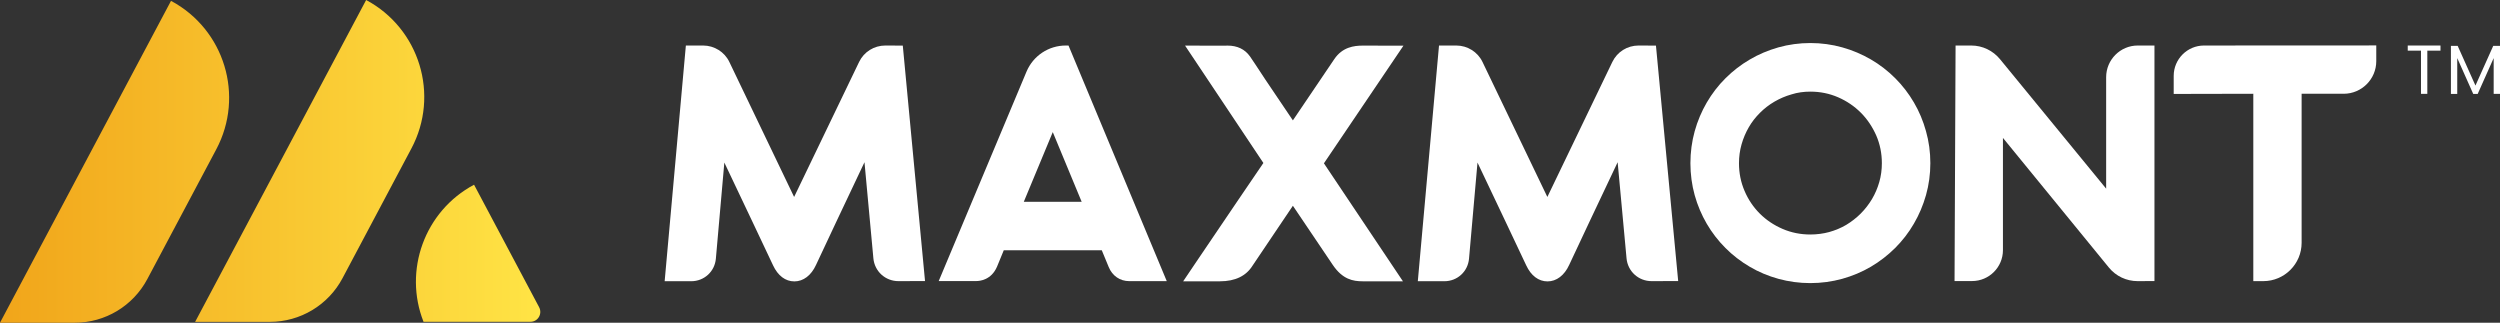
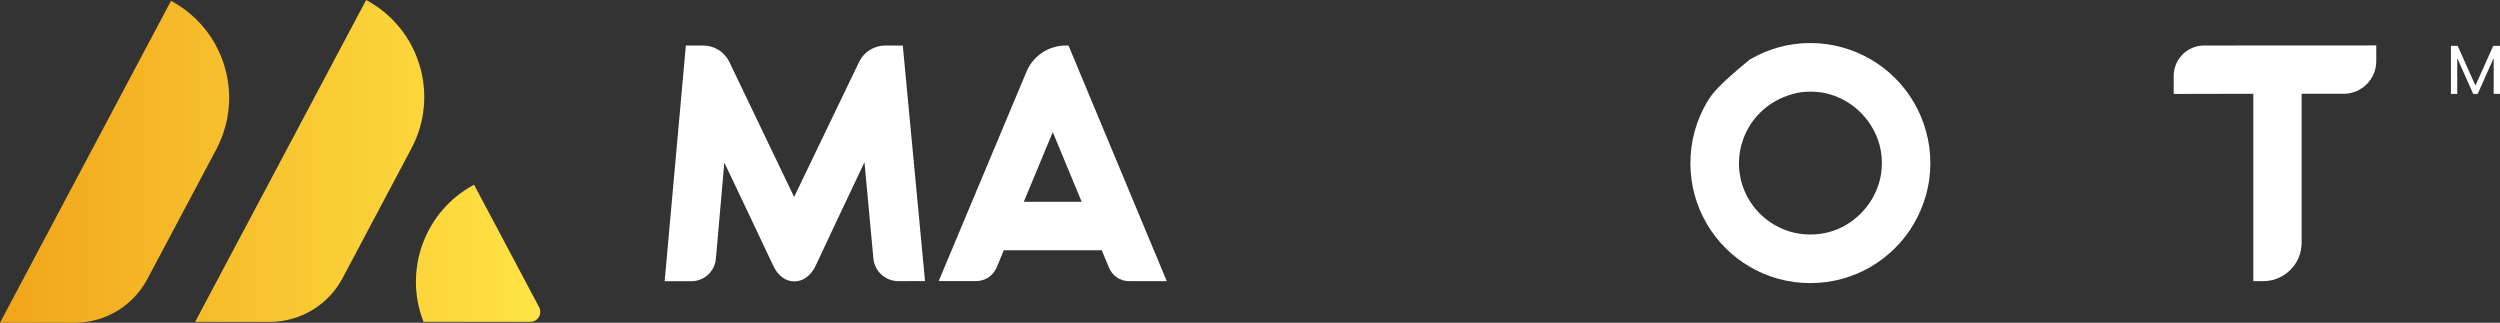
<svg xmlns="http://www.w3.org/2000/svg" width="612" height="79" viewBox="0 0 612 79" fill="none">
  <rect x="0" y="0" width="612" height="79" fill="#333333" stroke="none" />
  <g clip-path="url(#clip0_2062_632)">
    <path d="M52.938 36.568L36.066 68.319C32.571 74.895 25.747 79 18.316 79H0L16.62 47.731L41.865 0.209C54.947 7.205 59.908 23.457 52.938 36.568ZM89.632 0L64.388 47.522L47.768 78.791H66.063C73.514 78.791 80.359 74.686 83.855 68.088L100.706 36.358C107.676 23.269 102.715 6.995 89.632 0ZM131.979 75.209L116.049 45.218C103.887 51.71 98.738 66.245 103.678 78.77H129.844C131.665 78.791 132.837 76.843 131.979 75.209Z" fill="url(#paint0_linear_2062_632)" />
    <path d="M216.734 11.143C213.971 11.143 211.501 12.692 210.308 15.164L194.399 48.213L178.553 15.185C177.381 12.713 174.848 11.143 172.127 11.143H167.899L162.707 68.843H169.217C172.378 68.843 174.974 66.476 175.246 63.314L177.318 39.794C181.651 48.925 187.701 61.638 189.25 64.968C190.422 67.481 192.264 68.885 194.462 68.885C196.66 68.885 198.585 67.419 199.758 64.863C201.767 60.507 207.168 49.135 211.626 39.71L213.803 63.23C214.096 66.434 216.734 68.822 219.937 68.822H219.957L226.447 68.801L221.004 11.164L216.734 11.143Z" fill="white" />
    <path d="M260.901 11.143C256.694 11.143 252.926 13.656 251.293 17.53L229.796 68.801H239.006C239.843 68.801 242.669 68.549 244.072 65.282C244.427 64.445 245.16 62.643 245.725 61.261H269.714L271.409 65.366C272.288 67.523 274.172 68.822 276.433 68.822H285.622L261.571 11.143H260.901ZM264.795 49.407H250.623C252.277 45.428 255.731 37.113 257.719 32.338L264.795 49.407Z" fill="white" />
-     <path d="M333.641 11.163C331.422 11.163 328.638 11.54 326.65 14.451C324.682 17.321 319.533 24.944 316.498 29.468C313.986 25.74 309.883 19.645 309.757 19.478C309.297 18.787 307.873 16.608 307.329 15.792L305.99 13.802C304.734 12.043 302.892 11.163 300.505 11.163L299.731 11.184L290.102 11.163L309.276 39.898L302.933 49.218C300.296 53.072 295.272 60.507 292.635 64.423L289.641 68.863H298.642C302.389 68.863 305.069 67.544 306.638 65.01L316.498 50.37L326.273 64.863C328.659 68.382 331.192 68.863 333.599 68.863H343.438L324.096 39.982L343.563 11.184L333.641 11.163Z" fill="white" />
-     <path d="M468.53 25.091C467.274 22.934 465.725 20.923 463.945 19.143C462.166 17.363 460.157 15.813 458.001 14.556C455.844 13.3 453.479 12.294 451.009 11.603C445.985 10.179 440.375 10.179 435.331 11.603C432.84 12.315 430.495 13.3 428.339 14.577C426.183 15.834 424.174 17.384 422.395 19.164C420.615 20.923 419.087 22.934 417.81 25.112C416.554 27.269 415.55 29.636 414.859 32.128C414.168 34.62 413.812 37.259 413.812 39.961C413.812 42.642 414.168 45.281 414.859 47.773C415.55 50.266 416.554 52.611 417.81 54.769C419.066 56.926 420.615 58.936 422.395 60.717C424.174 62.497 426.162 64.026 428.339 65.303C430.495 66.581 432.861 67.565 435.352 68.256C437.864 68.947 440.48 69.303 443.159 69.303C445.839 69.303 448.476 68.947 450.967 68.256C453.458 67.565 455.803 66.581 457.98 65.303C460.157 64.026 462.145 62.476 463.924 60.717C465.704 58.936 467.253 56.947 468.509 54.769C469.785 52.611 470.769 50.266 471.481 47.773C472.193 45.26 472.549 42.621 472.549 39.94C472.549 37.239 472.193 34.6 471.481 32.107C470.79 29.615 469.806 27.248 468.53 25.091ZM443.18 22.431C445.567 22.431 447.827 22.892 449.921 23.793C452.056 24.714 453.94 25.992 455.53 27.583C457.1 29.154 458.377 31.06 459.319 33.196C460.219 35.291 460.68 37.553 460.68 39.94C460.68 41.553 460.471 43.103 460.052 44.548C459.633 46.035 459.026 47.438 458.273 48.716C457.498 50.014 456.577 51.208 455.51 52.276C454.442 53.344 453.249 54.266 451.972 55.041C450.695 55.795 449.293 56.381 447.806 56.8C446.341 57.198 444.771 57.407 443.159 57.407C440.773 57.407 438.492 56.947 436.398 56.046C434.263 55.124 432.379 53.868 430.809 52.297C429.239 50.726 427.963 48.862 427.062 46.726C426.162 44.632 425.702 42.37 425.702 39.961C425.702 38.37 425.911 36.82 426.33 35.354C426.748 33.867 427.355 32.442 428.109 31.144C428.842 29.866 429.763 28.693 430.83 27.625C431.898 26.557 433.091 25.636 434.389 24.882C435.687 24.128 437.089 23.52 438.575 23.101C440.02 22.641 441.569 22.431 443.18 22.431Z" fill="white" />
-     <path d="M515.586 18.892V46.181L489.608 14.494C487.871 12.378 485.296 11.143 482.554 11.143H478.724L478.472 68.801H482.764C486.929 68.801 490.32 65.408 490.32 61.24V33.762L516.234 65.471C517.972 67.607 520.546 68.822 523.31 68.822L527.412 68.801V11.143H523.31C519.06 11.143 515.586 14.619 515.586 18.892Z" fill="white" />
+     <path d="M468.53 25.091C467.274 22.934 465.725 20.923 463.945 19.143C462.166 17.363 460.157 15.813 458.001 14.556C455.844 13.3 453.479 12.294 451.009 11.603C445.985 10.179 440.375 10.179 435.331 11.603C432.84 12.315 430.495 13.3 428.339 14.577C420.615 20.923 419.087 22.934 417.81 25.112C416.554 27.269 415.55 29.636 414.859 32.128C414.168 34.62 413.812 37.259 413.812 39.961C413.812 42.642 414.168 45.281 414.859 47.773C415.55 50.266 416.554 52.611 417.81 54.769C419.066 56.926 420.615 58.936 422.395 60.717C424.174 62.497 426.162 64.026 428.339 65.303C430.495 66.581 432.861 67.565 435.352 68.256C437.864 68.947 440.48 69.303 443.159 69.303C445.839 69.303 448.476 68.947 450.967 68.256C453.458 67.565 455.803 66.581 457.98 65.303C460.157 64.026 462.145 62.476 463.924 60.717C465.704 58.936 467.253 56.947 468.509 54.769C469.785 52.611 470.769 50.266 471.481 47.773C472.193 45.26 472.549 42.621 472.549 39.94C472.549 37.239 472.193 34.6 471.481 32.107C470.79 29.615 469.806 27.248 468.53 25.091ZM443.18 22.431C445.567 22.431 447.827 22.892 449.921 23.793C452.056 24.714 453.94 25.992 455.53 27.583C457.1 29.154 458.377 31.06 459.319 33.196C460.219 35.291 460.68 37.553 460.68 39.94C460.68 41.553 460.471 43.103 460.052 44.548C459.633 46.035 459.026 47.438 458.273 48.716C457.498 50.014 456.577 51.208 455.51 52.276C454.442 53.344 453.249 54.266 451.972 55.041C450.695 55.795 449.293 56.381 447.806 56.8C446.341 57.198 444.771 57.407 443.159 57.407C440.773 57.407 438.492 56.947 436.398 56.046C434.263 55.124 432.379 53.868 430.809 52.297C429.239 50.726 427.963 48.862 427.062 46.726C426.162 44.632 425.702 42.37 425.702 39.961C425.702 38.37 425.911 36.82 426.33 35.354C426.748 33.867 427.355 32.442 428.109 31.144C428.842 29.866 429.763 28.693 430.83 27.625C431.898 26.557 433.091 25.636 434.389 24.882C435.687 24.128 437.089 23.52 438.575 23.101C440.02 22.641 441.569 22.431 443.18 22.431Z" fill="white" />
    <path d="M539.553 11.142C535.45 11.142 532.122 14.472 532.122 18.577V22.996L551.61 22.954V68.821H554.059C559.229 68.821 563.437 64.612 563.437 59.438V22.954H573.736C578.131 22.954 581.711 19.373 581.711 14.975V11.121L539.553 11.142Z" fill="white" />
-     <path d="M401.127 11.143C398.364 11.143 395.894 12.692 394.701 15.164L378.792 48.213L362.926 15.185C361.753 12.713 359.221 11.143 356.499 11.143H352.271L347.08 68.843H353.59C356.751 68.843 359.346 66.476 359.618 63.314L361.691 39.794C366.024 48.925 372.073 61.638 373.622 64.968C374.794 67.481 376.636 68.885 378.834 68.885C381.032 68.885 382.958 67.419 384.13 64.863C386.14 60.507 391.54 49.135 395.999 39.71L398.176 63.23C398.469 66.434 401.106 68.822 404.309 68.822H404.33L410.819 68.801L405.377 11.164L401.127 11.143Z" fill="white" />
-     <path d="M597.431 11.143V12.399H594.208V22.976H592.659V12.399H589.414V11.143H597.431Z" fill="white" />
    <path d="M612 11.227V22.976H610.451V14.222L606.537 22.997H605.448L601.534 14.222V22.997H599.985V11.227H601.639L605.992 20.945L610.346 11.227H612Z" fill="white" />
  </g>
  <defs>
    <linearGradient id="paint0_linear_2062_632" x1="132.265" y1="39.5" x2="0" y2="39.5" gradientUnits="userSpaceOnUse">
      <stop stop-color="#FFE445" />
      <stop offset="1" stop-color="#F1A51A" />
    </linearGradient>
    <clipPath id="clip0_2062_632">
      <rect width="612" height="79" fill="white" />
    </clipPath>
  </defs>
</svg>